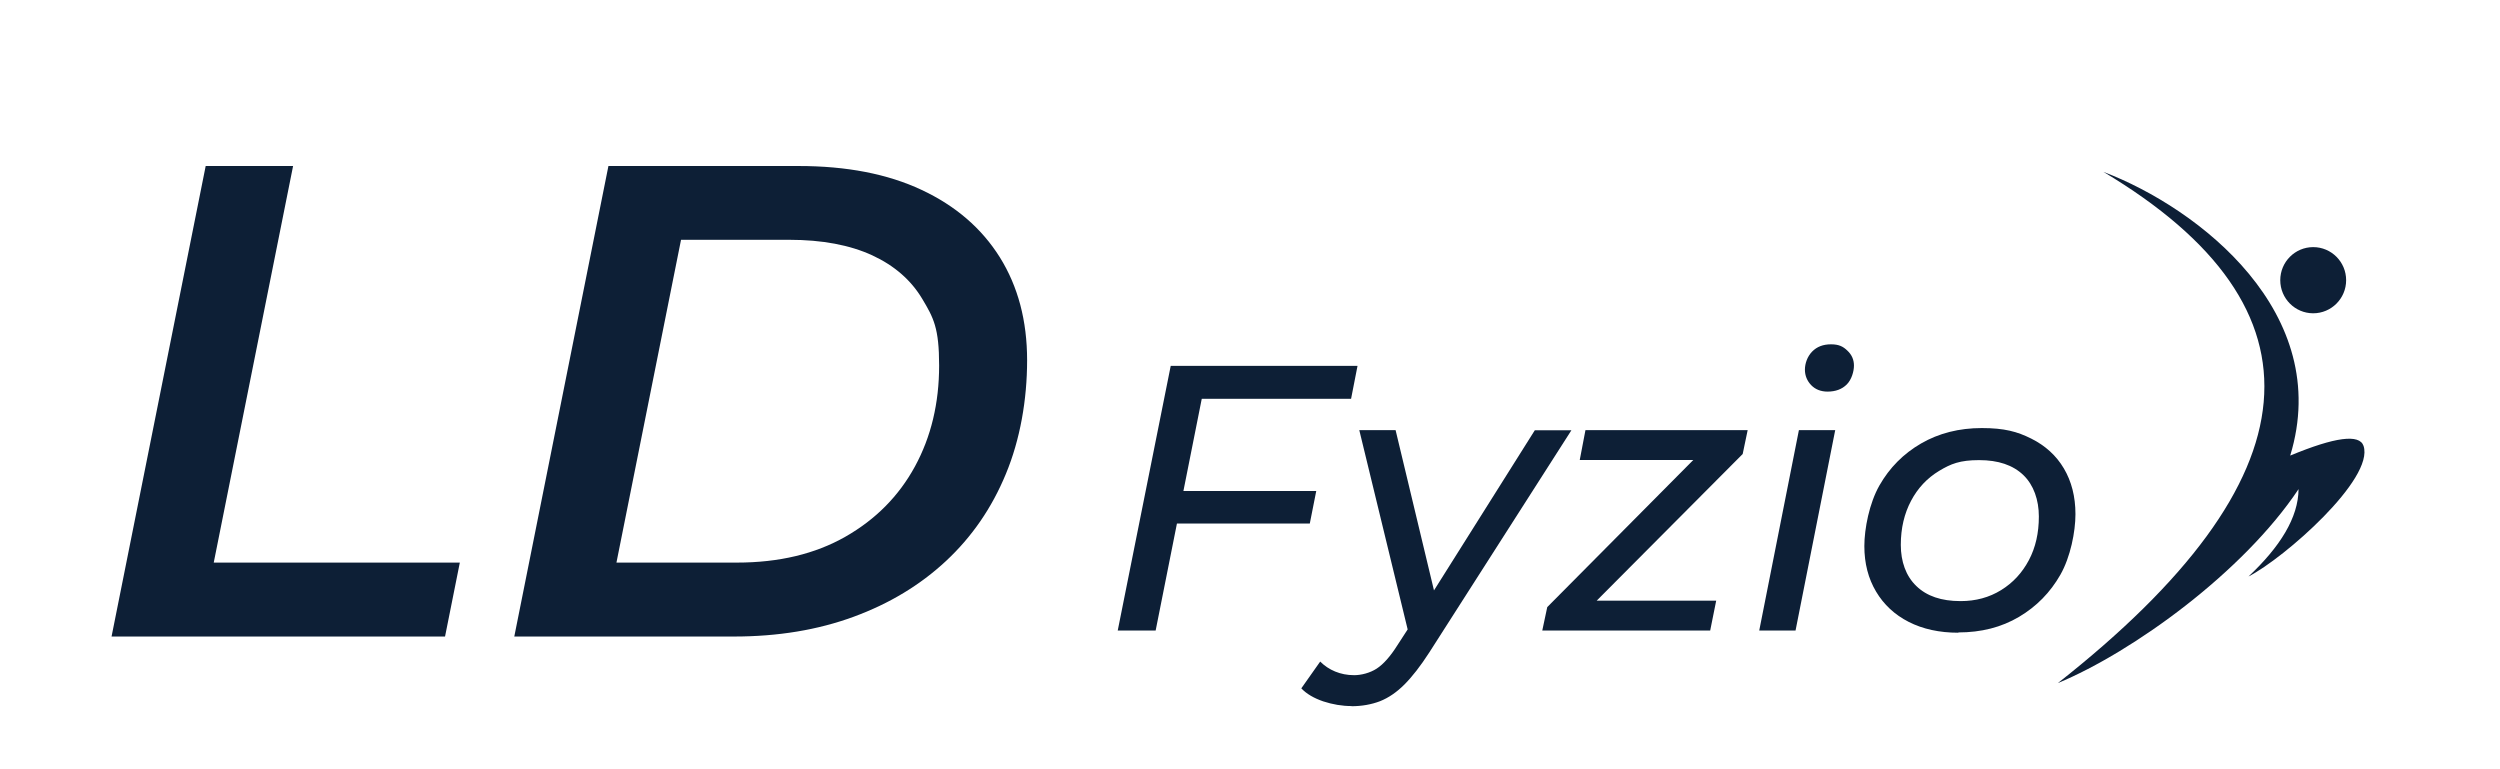
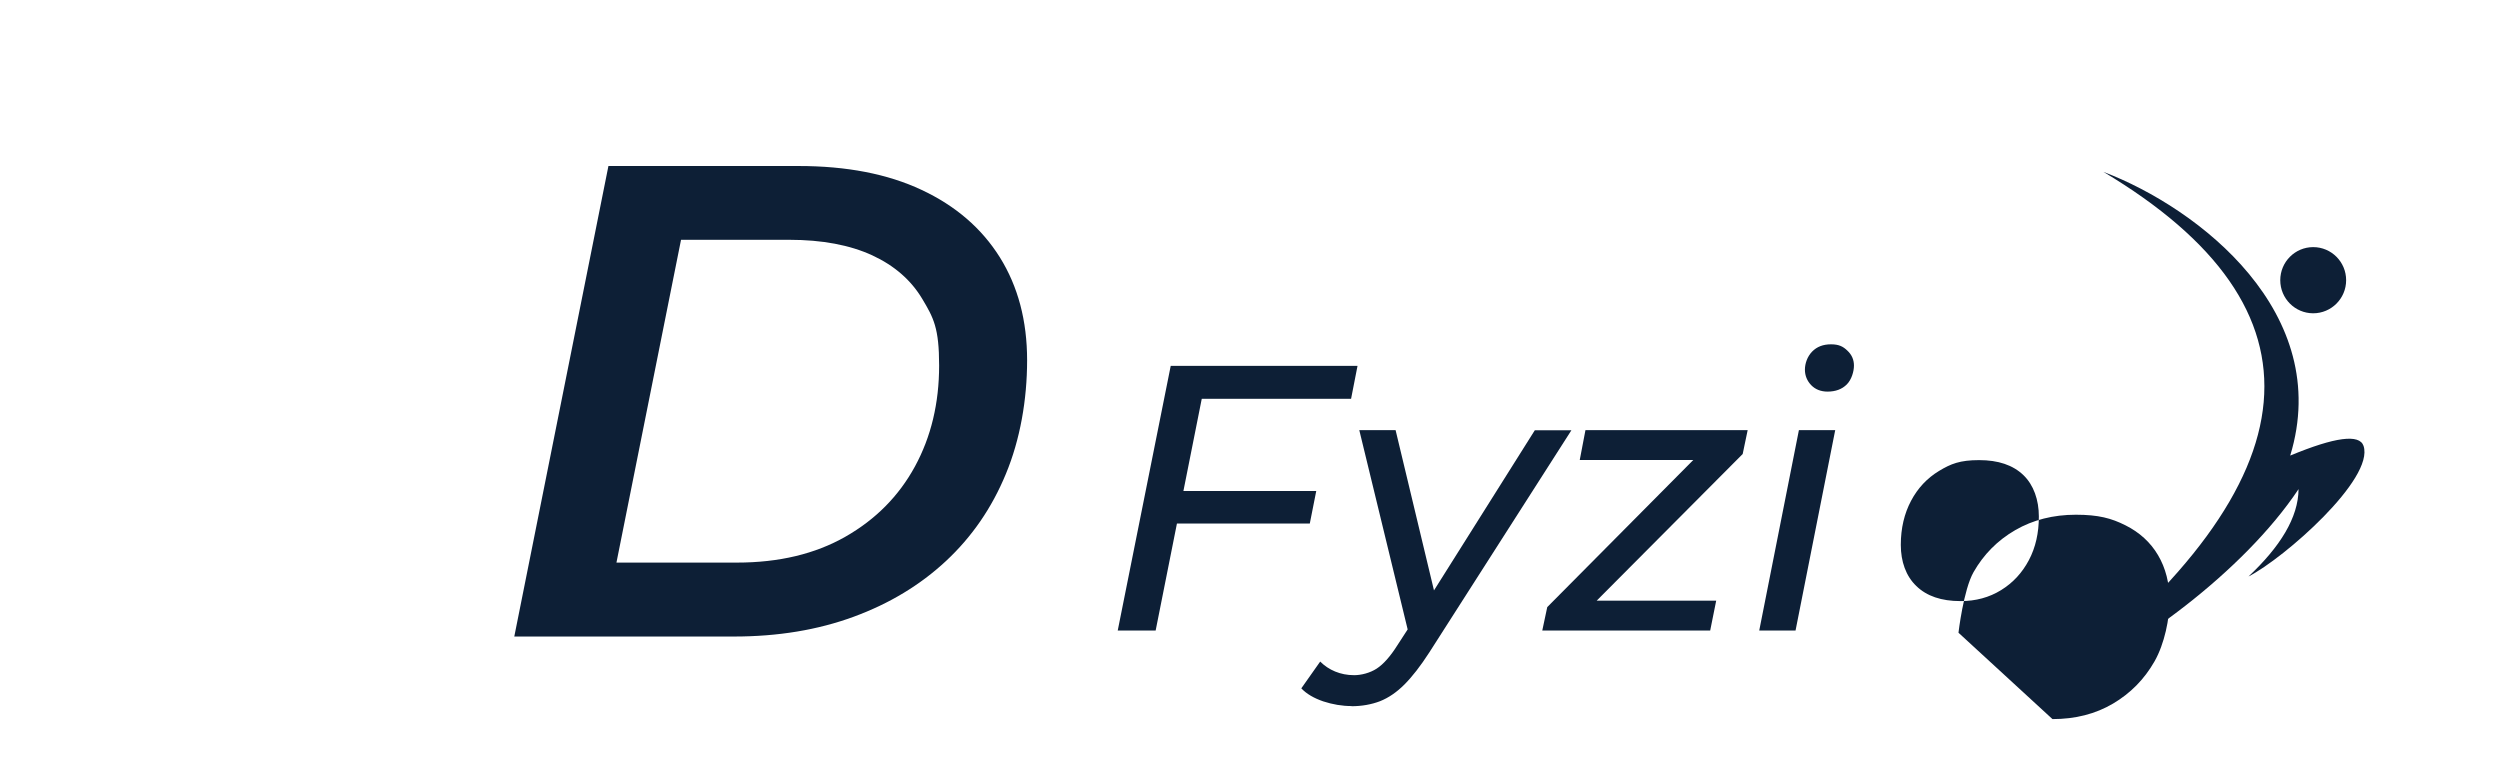
<svg xmlns="http://www.w3.org/2000/svg" viewBox="0 0 1707.7 525.2">
  <defs>
    <style>      .cls-1, .cls-2 {        fill: #0d1f36;      }      .cls-3 {        isolation: isolate;      }      .cls-2 {        fill-rule: evenodd;      }    </style>
  </defs>
  <g>
    <g id="Vrstva_1">
      <g id="Vrstva_1-2" data-name="Vrstva_1">
        <g>
          <g>
            <path class="cls-2" d="M1570.1,334.1c-37.6,56.5-112.9,111.1-164.4,132.5,177.1-139.4,187.4-255.8,31.1-349.2,65.5,24.9,157.3,96.6,127.6,193.8,30.6-12.7,47.3-14.9,50.1-6.6,7.5,22.5-54.2,76.7-78.6,89.2,21.5-20.2,34.1-40.2,34.2-59.8" />
            <path class="cls-2" d="M1580.1,168.8c12.4,0,22.5,10.1,22.5,22.6s-10.1,22.6-22.5,22.6-22.5-10.1-22.5-22.6,10.1-22.6,22.5-22.6" />
          </g>
          <g class="cls-3">
            <g class="cls-3">
-               <path class="cls-1" d="M76.2,434.8L140.5,113.4h59.7l-54.2,270.9h168.1l-10.1,50.5H76.2Z" />
              <path class="cls-1" d="M351.3,434.8l64.3-321.4h129.9c32.8,0,60.8,5.4,84,16.3,23.3,10.9,41.1,26.3,53.5,46.1,12.4,19.9,18.6,43.3,18.6,70.3s-4.8,54.3-14.5,77.6c-9.6,23.3-23.3,43.1-40.9,59.5-17.6,16.4-38.6,29.1-63.1,38.1-24.5,9-51.7,13.5-81.7,13.5h-150.1ZM421.1,384.3h82.2c28.8,0,53.5-5.9,74.2-17.7,20.7-11.8,36.5-27.8,47.5-48s16.5-43.2,16.5-68.9-3.8-32.6-11.5-45.5c-7.7-12.9-19.1-22.8-34.2-29.8-15.2-7-34.1-10.6-56.7-10.6h-73.9l-44.1,220.4Z" />
            </g>
          </g>
          <g class="cls-3">
            <g class="cls-3">
              <path class="cls-1" d="M789.3,430.7h-25.8l36.2-180.8h127.6l-4.4,22.5h-102l-31.5,158.3ZM806.1,335.4h93l-4.4,22.2h-93.2l4.6-22.2Z" />
              <path class="cls-1" d="M923.3,482.3c-6.5,0-13-1.1-19.4-3.2-6.4-2.2-11.4-5.1-15-8.9l12.9-18.3c2.9,2.9,6.3,5.2,10.2,6.8,3.9,1.6,8.2,2.5,13,2.5s10.8-1.5,15.4-4.5c4.6-3,9.3-8.3,14.1-15.9l12.9-19.9,2.8-2.8,78.2-124.2h25l-97.1,151.8c-6,9.3-11.7,16.6-17,21.9-5.3,5.3-10.9,9.1-16.7,11.4-5.8,2.2-12.3,3.4-19.5,3.4ZM962.8,435.1l-34.3-141.3h24.8l29.2,121.9-19.6,19.4Z" />
              <path class="cls-1" d="M1053.5,430.7l3.4-16,108.2-109,4.9,8.5h-90.9l3.9-20.4h110.8l-3.4,16.3-108.2,108.7-5.2-8.5h95.3l-4.1,20.4h-114.7Z" />
              <path class="cls-1" d="M1201.7,430.7l27.1-136.9h24.8l-27.1,136.9h-24.8ZM1248.4,267.5c-4.6,0-8.4-1.5-11.2-4.4-2.8-2.9-4.3-6.5-4.3-10.6s1.6-8.9,4.9-12.3c3.3-3.4,7.6-5,12.9-5s8.2,1.4,11.2,4.3c3,2.8,4.5,6.2,4.5,10.2s-1.6,9.6-4.9,12.9c-3.3,3.3-7.7,4.9-13.2,4.9Z" />
-               <path class="cls-1" d="M1337.8,432.2c-13.1,0-24.4-2.5-34-7.4-9.6-4.9-17-11.8-22.3-20.7-5.3-8.9-8-19.2-8-31.1s3.4-29.3,10.3-41.4c6.9-12.1,16.4-21.7,28.5-28.7,12.1-7,26-10.5,41.4-10.5s24.2,2.4,33.8,7.2c9.6,4.8,17.1,11.6,22.3,20.4,5.2,8.8,7.9,19.2,7.9,31.2s-3.4,29.3-10.3,41.4c-6.9,12.1-16.3,21.7-28.3,28.8-12,7.1-25.8,10.6-41.4,10.6ZM1339.3,410.6c10.3,0,19.5-2.5,27.6-7.5,8.1-5,14.4-11.8,19-20.5,4.6-8.7,6.8-18.6,6.8-29.8s-3.5-21.5-10.6-28.3c-7.1-6.8-17.1-10.2-30.2-10.2s-19.3,2.5-27.4,7.4c-8.1,4.9-14.5,11.7-19.1,20.4-4.6,8.7-7,18.7-7,30.1s3.5,21.3,10.6,28.1c7.1,6.9,17.1,10.3,30.2,10.3Z" />
+               <path class="cls-1" d="M1337.8,432.2s3.4-29.3,10.3-41.4c6.9-12.1,16.4-21.7,28.5-28.7,12.1-7,26-10.5,41.4-10.5s24.2,2.4,33.8,7.2c9.6,4.8,17.1,11.6,22.3,20.4,5.2,8.8,7.9,19.2,7.9,31.2s-3.4,29.3-10.3,41.4c-6.9,12.1-16.3,21.7-28.3,28.8-12,7.1-25.8,10.6-41.4,10.6ZM1339.3,410.6c10.3,0,19.5-2.5,27.6-7.5,8.1-5,14.4-11.8,19-20.5,4.6-8.7,6.8-18.6,6.8-29.8s-3.5-21.5-10.6-28.3c-7.1-6.8-17.1-10.2-30.2-10.2s-19.3,2.5-27.4,7.4c-8.1,4.9-14.5,11.7-19.1,20.4-4.6,8.7-7,18.7-7,30.1s3.5,21.3,10.6,28.1c7.1,6.9,17.1,10.3,30.2,10.3Z" />
            </g>
          </g>
        </g>
      </g>
    </g>
  </g>
</svg>